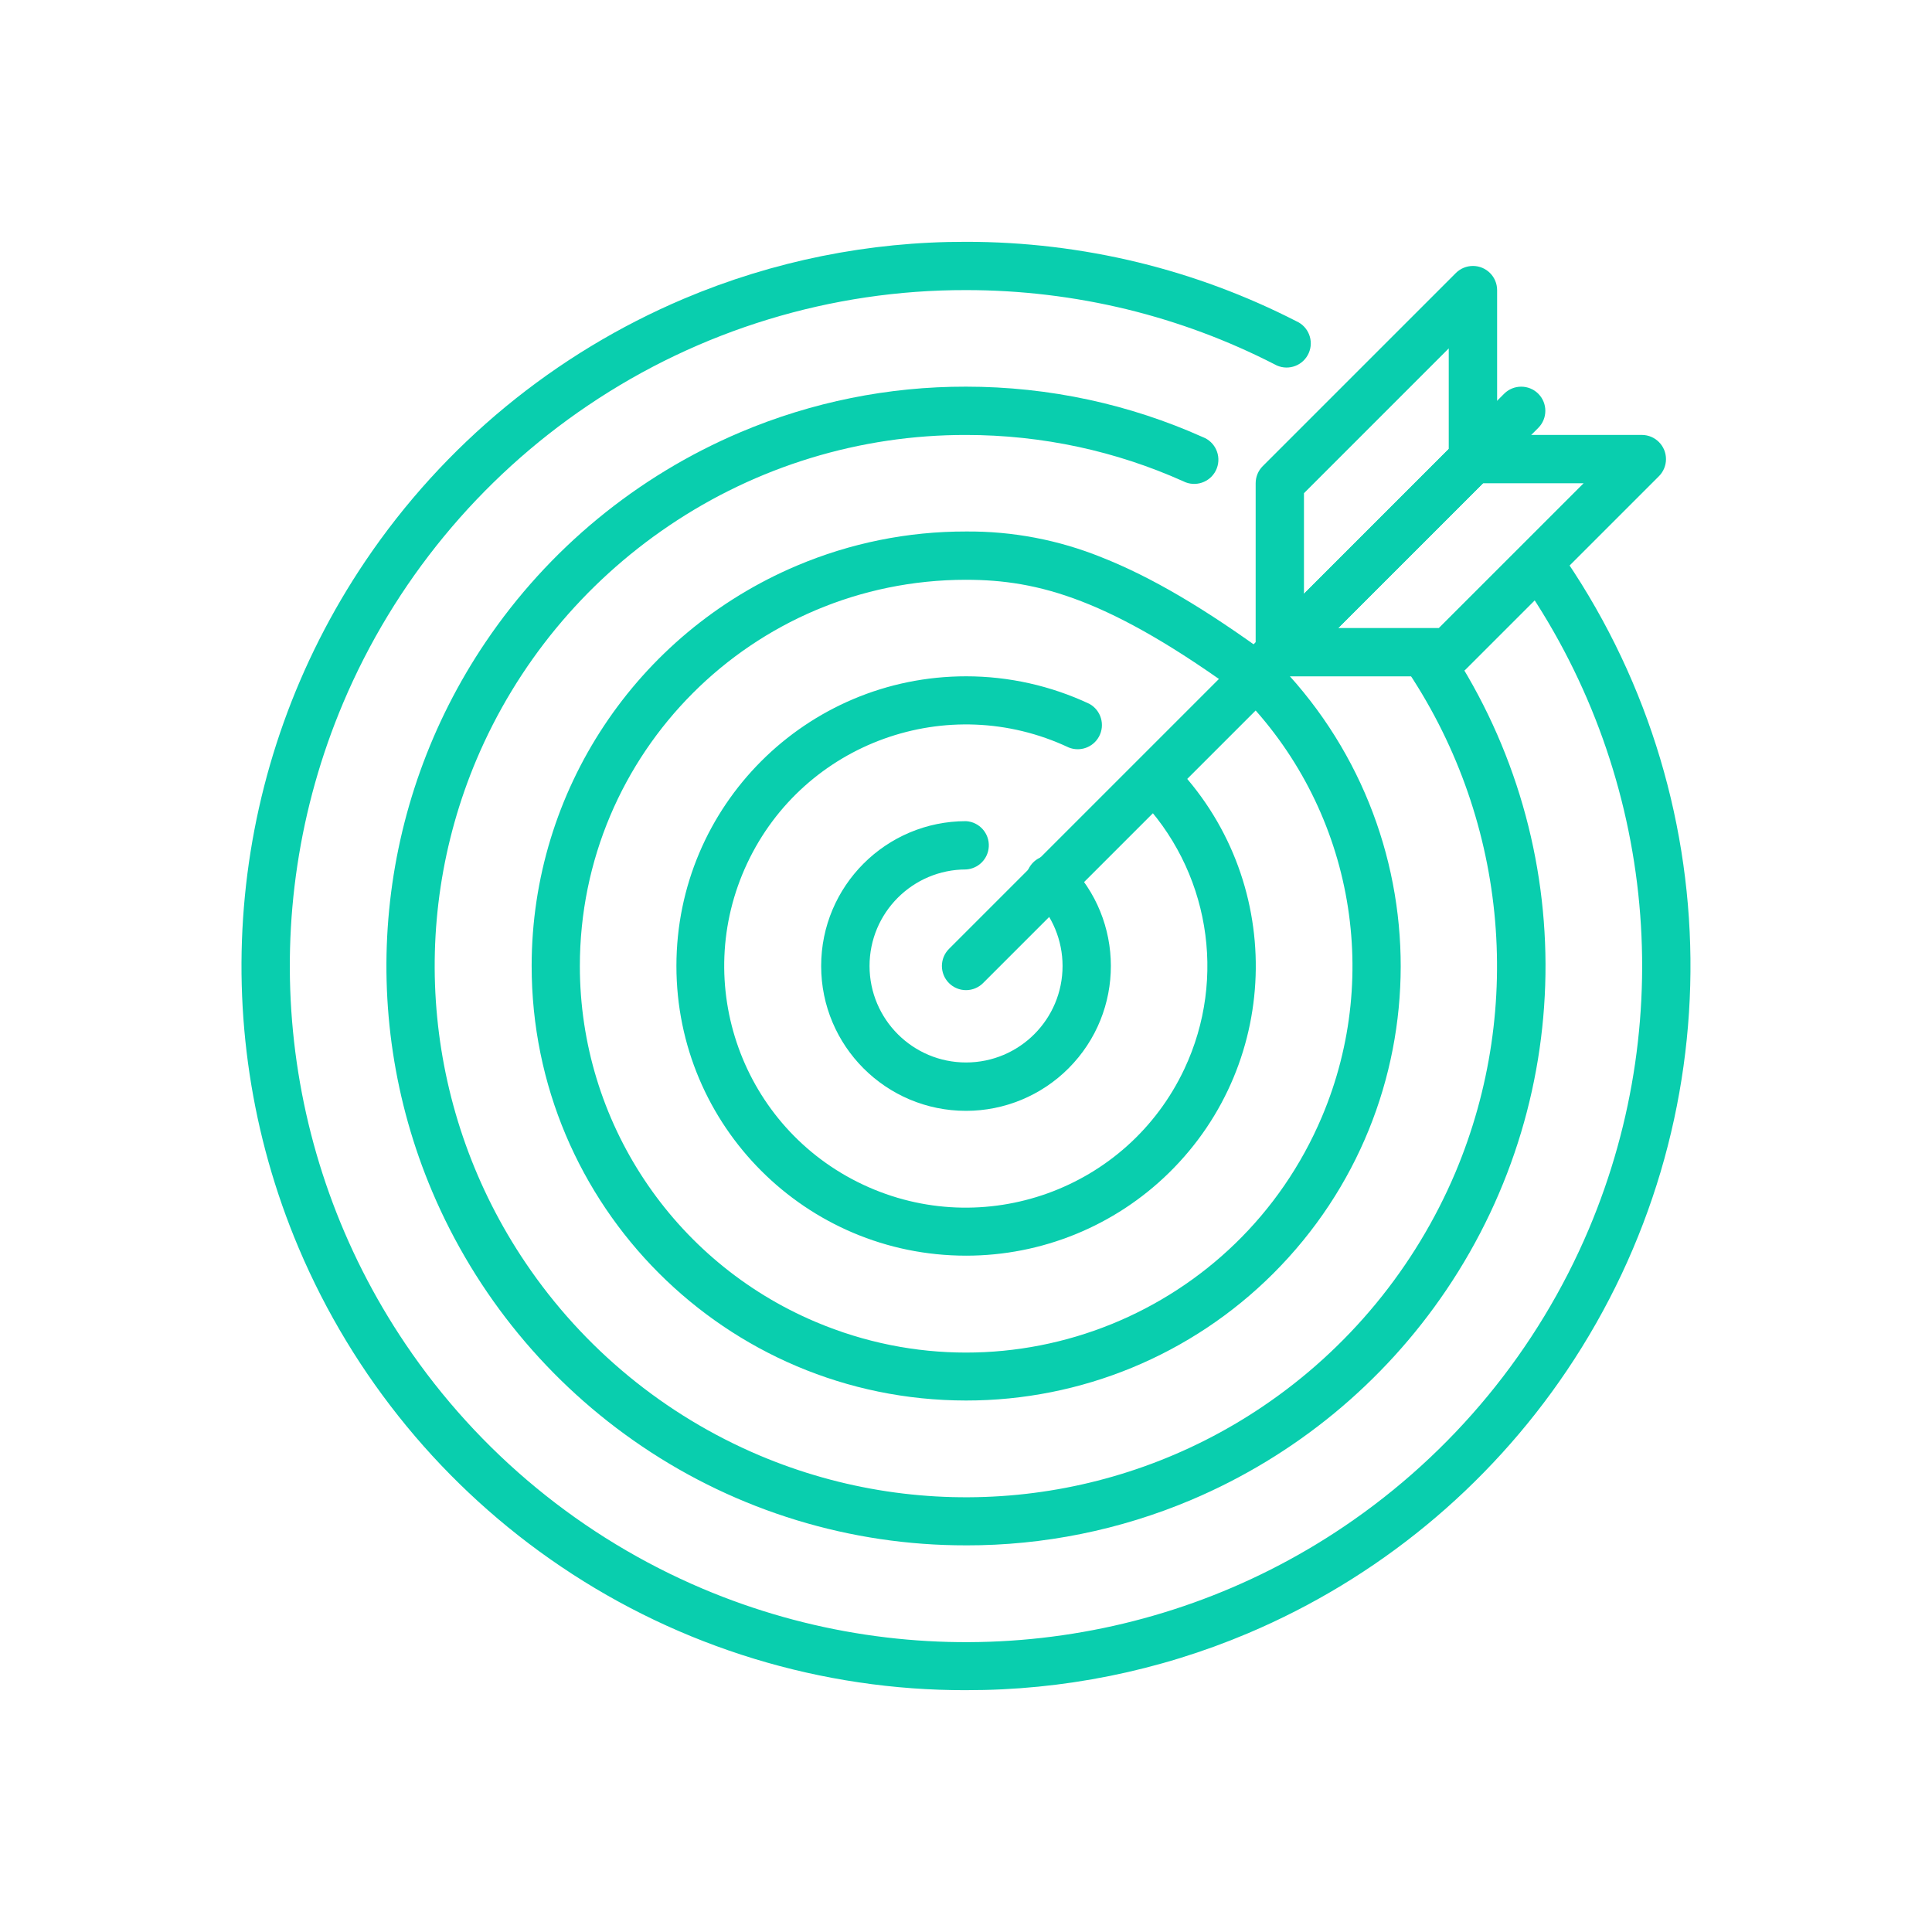
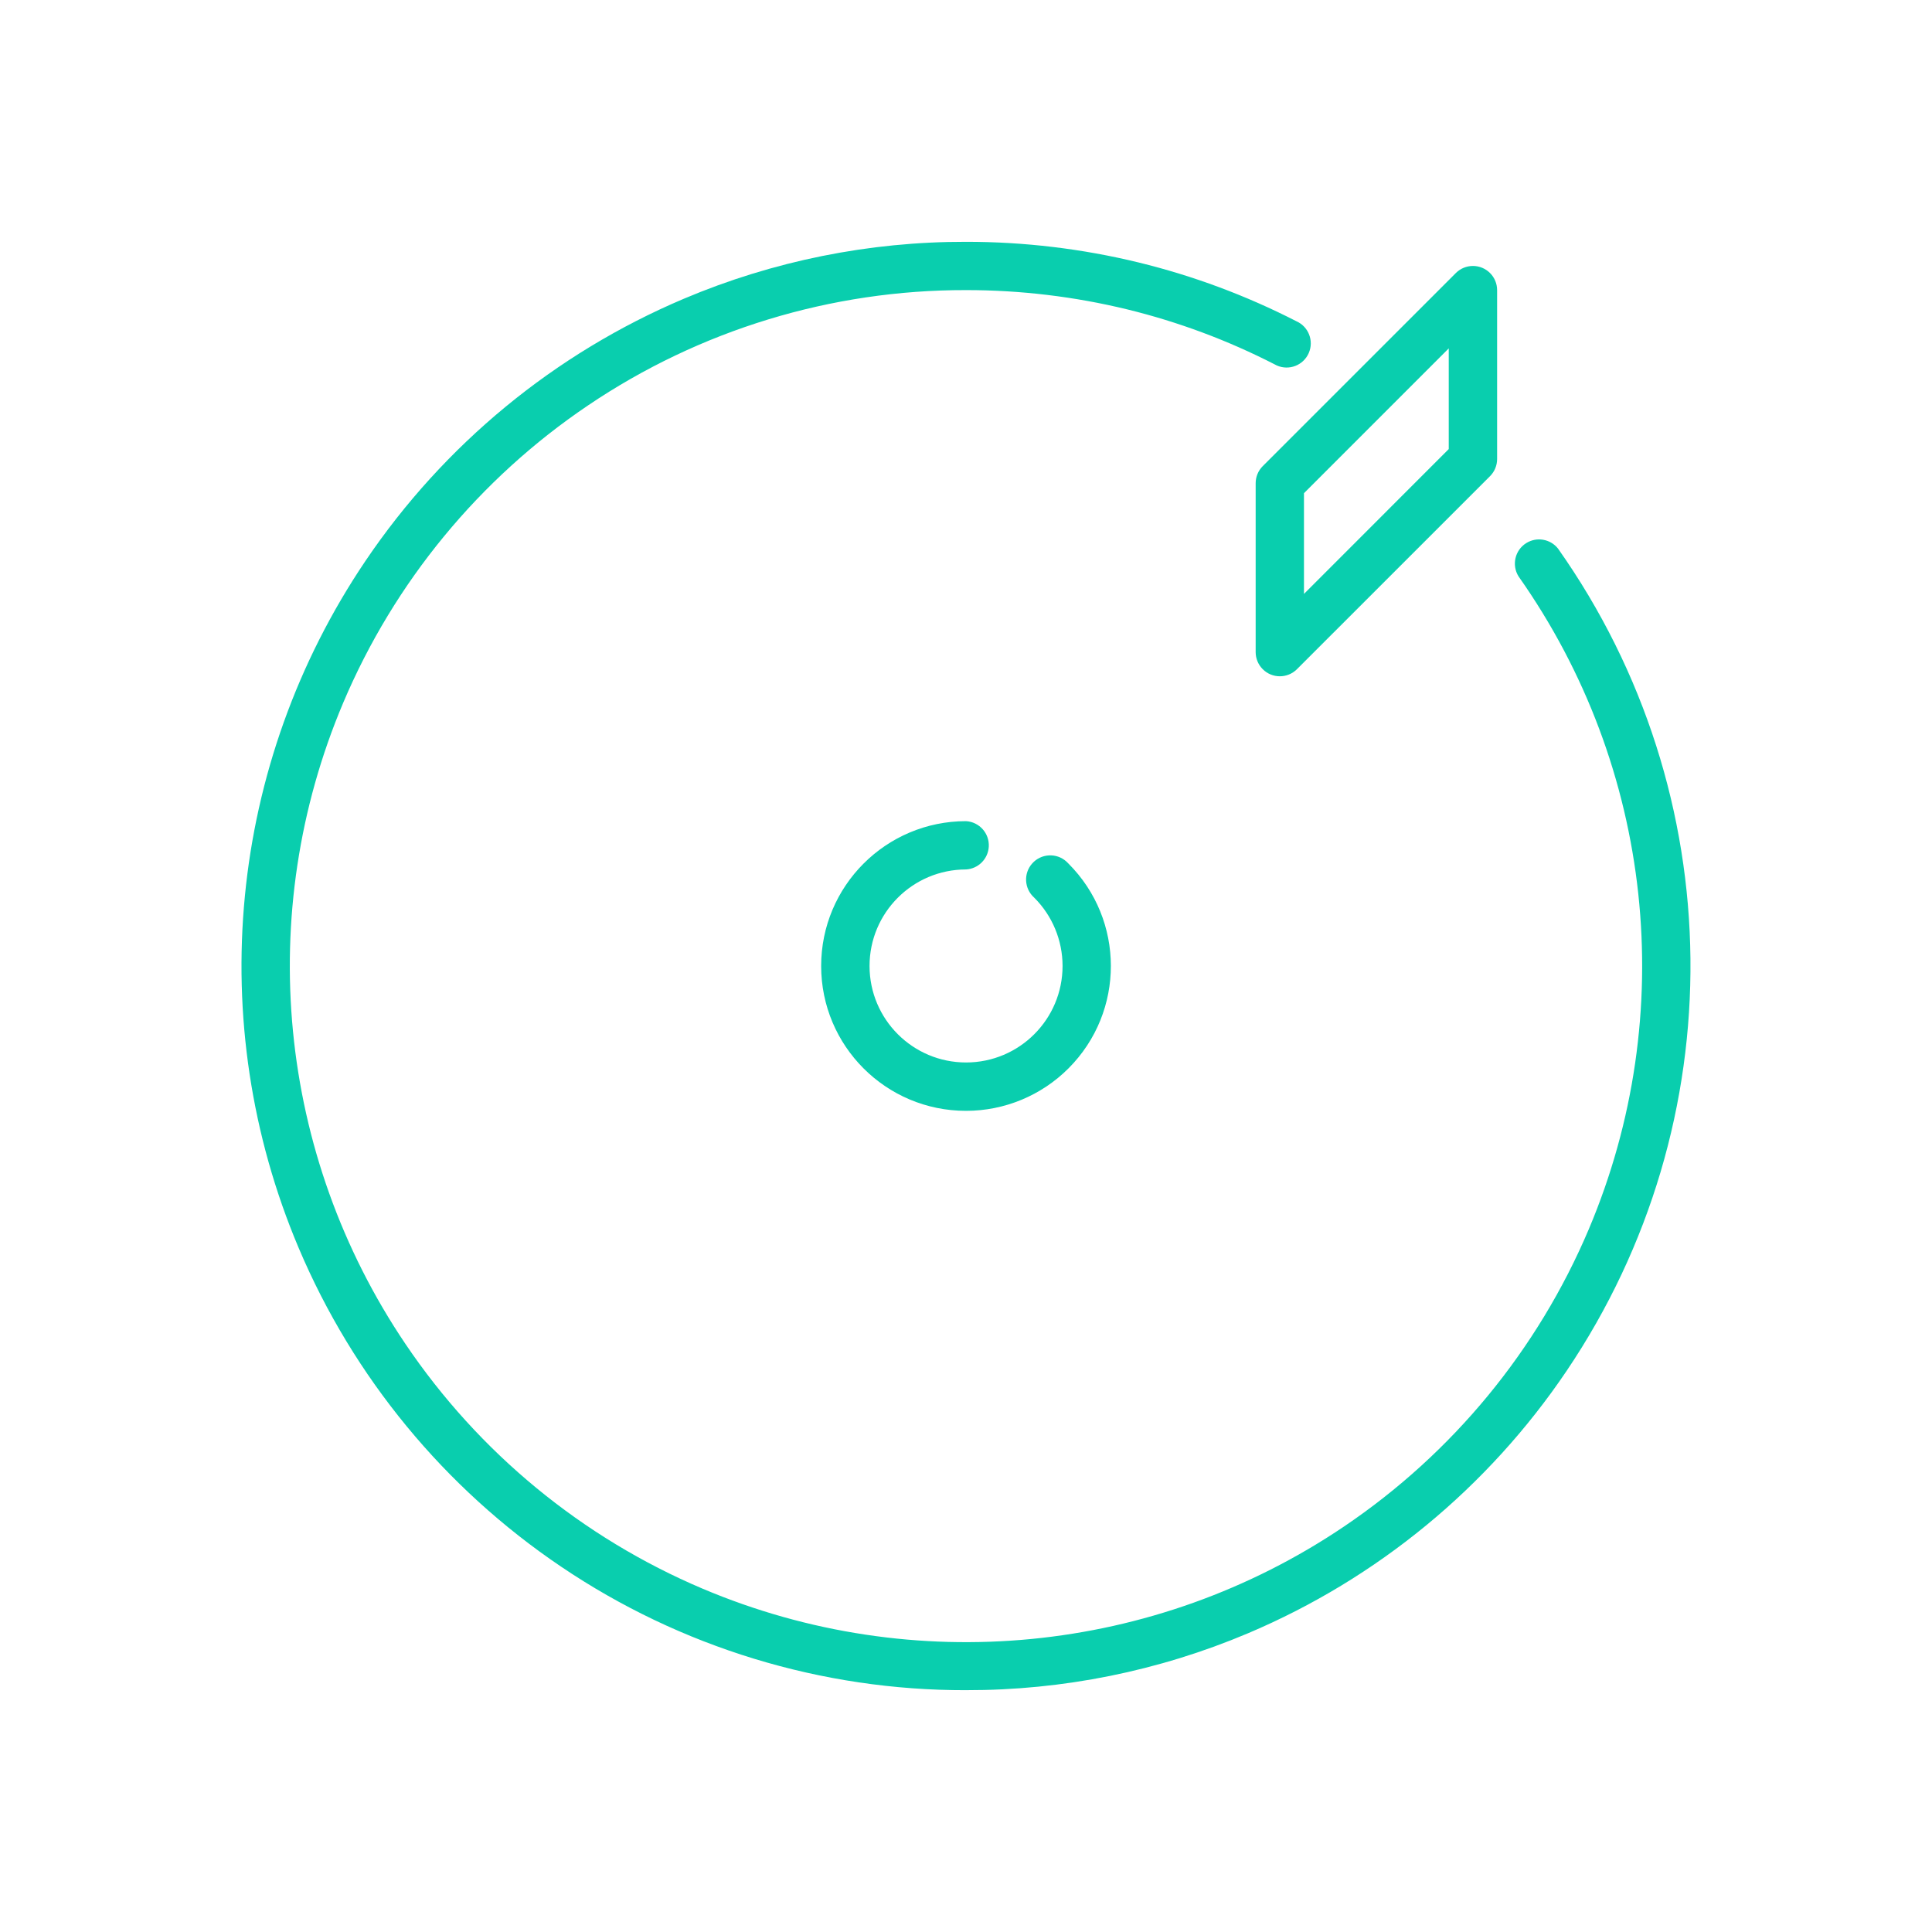
<svg xmlns="http://www.w3.org/2000/svg" id="Ebene_1" data-name="Ebene 1" viewBox="0 0 240 240">
  <defs>
    <style>
      .cls-1 {
        fill: #09ceae;
        stroke-width: 0px;
      }
    </style>
  </defs>
  <g id="target_targeting" data-name="target targeting">
    <g>
-       <path class="cls-1" d="M120,173.977c-29.818-.019-53.975-24.206-53.956-54.023.013-21.674,12.986-41.238,32.946-49.686,6.647-2.814,13.793-4.257,21.01-4.244,5.772-.048,11.497,1.042,16.847,3.209,6.138,2.421,12.82,6.347,21.032,12.357.125.092.243.193.352.303,21.054,21.093,21.023,55.26-.07,76.314-10.126,10.107-23.851,15.78-38.158,15.77h-.004ZM120,72.022c-26.505.013-47.981,21.511-47.968,48.016.01,19.271,11.546,36.668,29.295,44.176,24.401,10.329,52.556-1.078,62.886-25.48,7.58-17.907,3.603-38.618-10.071-52.443-16.267-11.878-25.13-14.268-34.142-14.268v-.001ZM120,155.984c-19.874-.007-35.98-16.124-35.973-35.998.007-19.874,16.124-35.98,35.998-35.973,5.287.002,10.51,1.169,15.295,3.418,1.456.795,1.992,2.621,1.197,4.077-.73,1.336-2.344,1.915-3.757,1.348-14.994-7.059-32.872-.627-39.931,14.367-7.059,14.994-.627,32.872,14.367,39.931,14.994,7.059,32.872.627,39.931-14.367,5.34-11.342,3.067-24.808-5.7-33.768-1.091-1.25-.961-3.148.289-4.239,1.15-1.003,2.869-.985,3.998.043,13.909,14.189,13.682,36.968-.508,50.876-6.73,6.597-15.781,10.29-25.206,10.285Z" />
-       <path class="cls-1" d="M120,191.968c-14.342.022-28.36-4.26-40.241-12.293-11.569-7.81-20.625-18.808-26.071-31.661-9.485-22.408-6.987-48.093,6.636-68.254,7.811-11.569,18.808-20.625,31.661-26.071,8.863-3.751,18.391-5.676,28.015-5.657,5.131-.001,10.247.543,15.263,1.624,4.865,1.052,9.607,2.607,14.15,4.641,1.552.588,2.332,2.323,1.744,3.875s-2.323,2.332-3.875,1.744c-.11-.042-.218-.09-.322-.144-4.162-1.863-8.506-3.289-12.963-4.252-4.6-.99-9.292-1.489-13.998-1.488-13.145-.022-25.993,3.902-36.882,11.265-10.61,7.16-18.915,17.243-23.91,29.028-8.691,20.539-6.4,44.08,6.087,62.558,7.161,10.607,17.244,18.911,29.028,23.904,20.538,8.693,44.079,6.404,62.558-6.081,10.607-7.161,18.911-17.244,23.904-29.028,8.726-20.709,6.326-44.434-6.37-62.976-.857-1.421-.4-3.268,1.02-4.125,1.304-.787,2.991-.473,3.925.73,16.727,24.35,16.851,56.455.311,80.933-7.811,11.569-18.808,20.625-31.661,26.071-8.861,3.752-18.388,5.677-28.011,5.659Z" />
      <path class="cls-1" d="M120,209.961c-17.93.032-35.458-5.317-50.315-15.356-14.462-9.76-25.78-23.508-32.581-39.575-11.853-28.02-8.732-60.133,8.293-85.347,9.758-14.46,23.502-25.777,39.566-32.578,11.085-4.687,23.002-7.09,35.037-7.066,7.227-.004,14.428.859,21.449,2.568,6.792,1.659,13.367,4.109,19.59,7.298,1.518.67,2.205,2.444,1.535,3.962-.67,1.518-2.444,2.205-3.962,1.535-.106-.047-.21-.1-.31-.159-5.803-2.974-11.934-5.259-18.268-6.808-6.559-1.596-13.285-2.401-20.035-2.397-16.734-.032-33.093,4.959-46.958,14.328-13.497,9.11-24.059,21.942-30.406,36.937-11.063,26.15-8.152,56.121,7.736,79.654,9.11,13.497,21.942,24.059,36.937,30.406,26.15,11.063,56.121,8.152,79.654-7.736,13.497-9.11,24.059-21.942,30.406-36.937,11.297-26.721,7.997-57.381-8.728-81.087-.878-1.408-.449-3.261.959-4.139,1.296-.808,2.991-.516,3.942.679,21.548,30.526,21.971,71.198,1.062,102.165-9.759,14.464-23.507,25.784-39.575,32.585-11.083,4.686-22.997,7.089-35.03,7.066Z" />
      <path class="cls-1" d="M182.972,33.038c1.659,0,3.005,1.345,3.005,3.005v20.985c-.001.795-.316,1.558-.878,2.121l-23.995,23.99c-1.178,1.169-3.08,1.162-4.249-.016-.556-.56-.869-1.316-.872-2.105v-20.991c.001-.795.316-1.558.878-2.121l23.99-23.989c.563-.562,1.326-.878,2.121-.878ZM179.968,55.786v-12.508l-17.985,17.99v12.511l17.985-17.994Z" />
-       <path class="cls-1" d="M182.971,54.029h20.991c1.659.006,2.999,1.357,2.993,3.016-.003.789-.316,1.545-.872,2.105l-23.99,23.989c-.563.562-1.326.878-2.121.878h-20.985c-1.659-.006-2.999-1.357-2.993-3.016.003-.789.316-1.545.872-2.105l23.985-23.989c.563-.562,1.325-.878,2.12-.878ZM196.725,60.029h-12.511l-17.99,17.99h12.508l17.994-17.99Z" />
-       <path id="Linie_21" data-name="Linie 21" class="cls-1" d="M120.005,122.999c-.796.001-1.559-.315-2.121-.878-1.169-1.173-1.169-3.07,0-4.242l68.965-68.968c1.173-1.169,3.07-1.169,4.242,0,1.169,1.173,1.169,3.07,0,4.242l-68.97,68.968c-.561.562-1.322.878-2.116.878Z" />
      <path class="cls-1" d="M120,137.993c-9.937,0-17.993-8.056-17.993-17.993s8.056-17.993,17.993-17.993c1.657.094,2.924,1.513,2.83,3.17-.086,1.526-1.304,2.744-2.83,2.83-6.621.004-11.986,5.374-11.982,11.995.004,6.621,5.374,11.986,11.995,11.982,6.621-.004,11.986-5.374,11.982-11.995-.002-3.185-1.271-6.239-3.528-8.487-1.238-1.105-1.347-3.004-.242-4.242,1.105-1.238,3.004-1.347,4.242-.242.084.075.163.154.238.237,7.038,7.016,7.057,18.409.041,25.447-3.376,3.387-7.962,5.291-12.745,5.291h-.001Z" />
    </g>
  </g>
</svg>